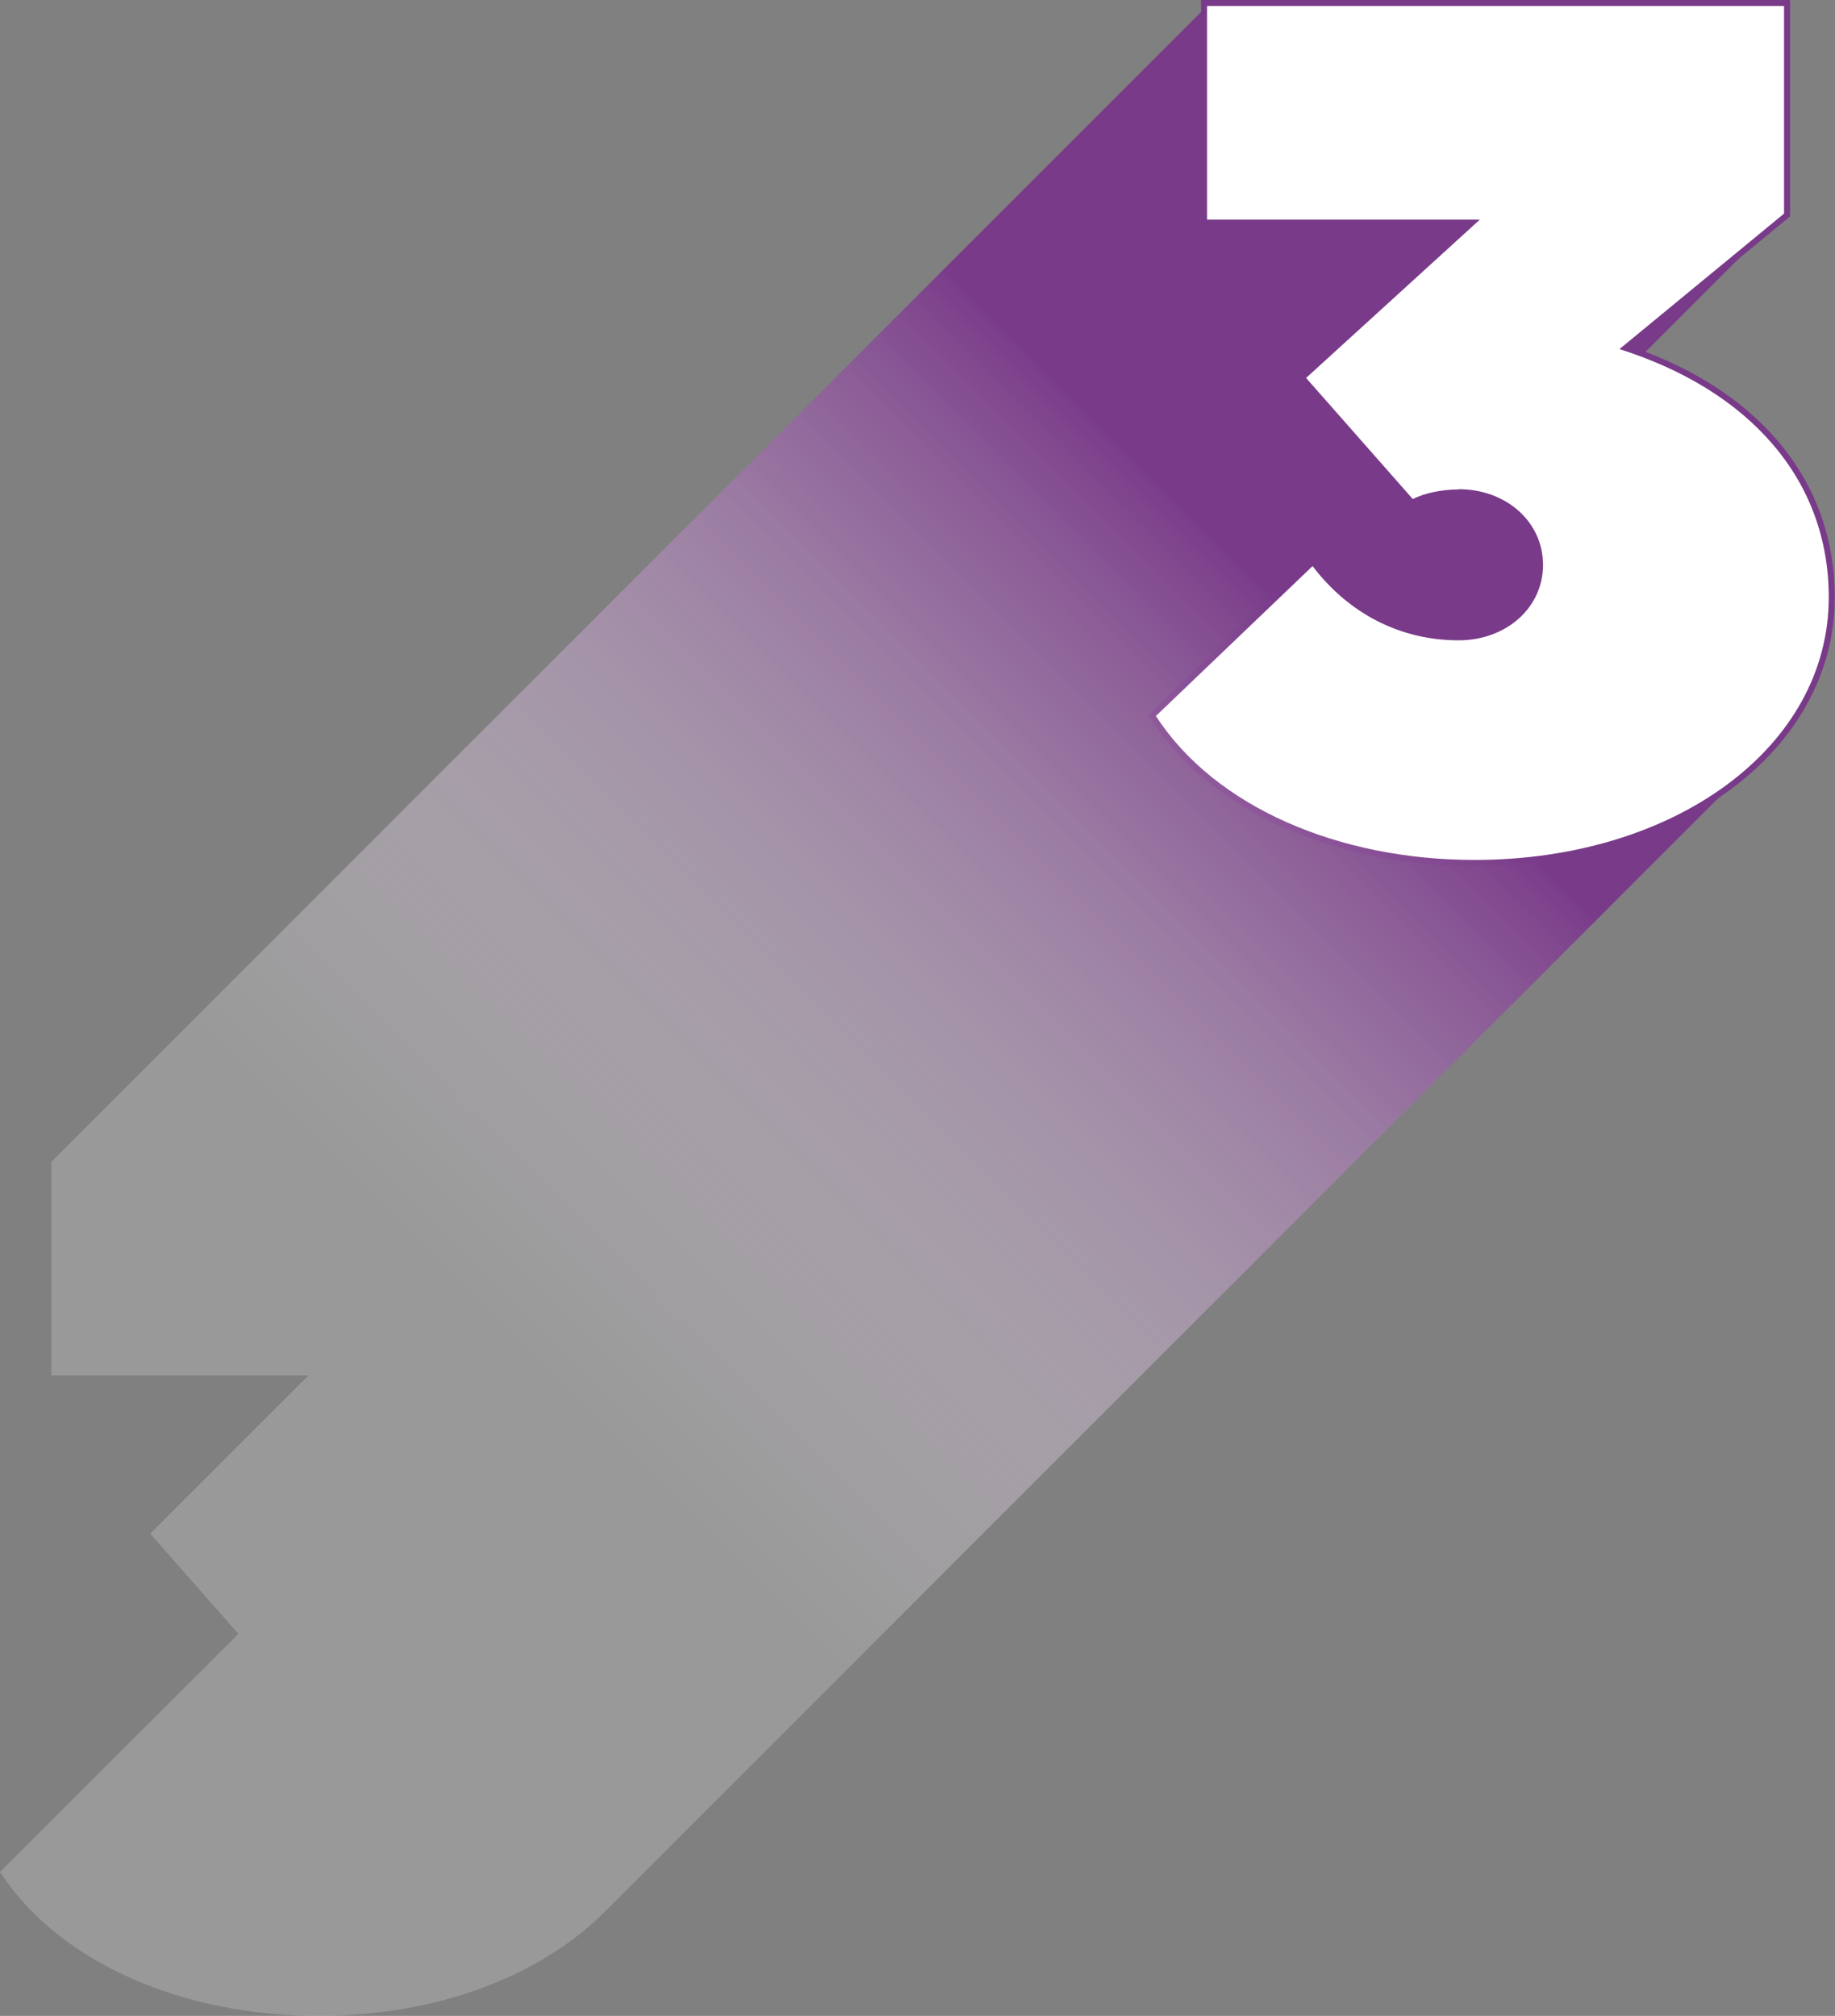
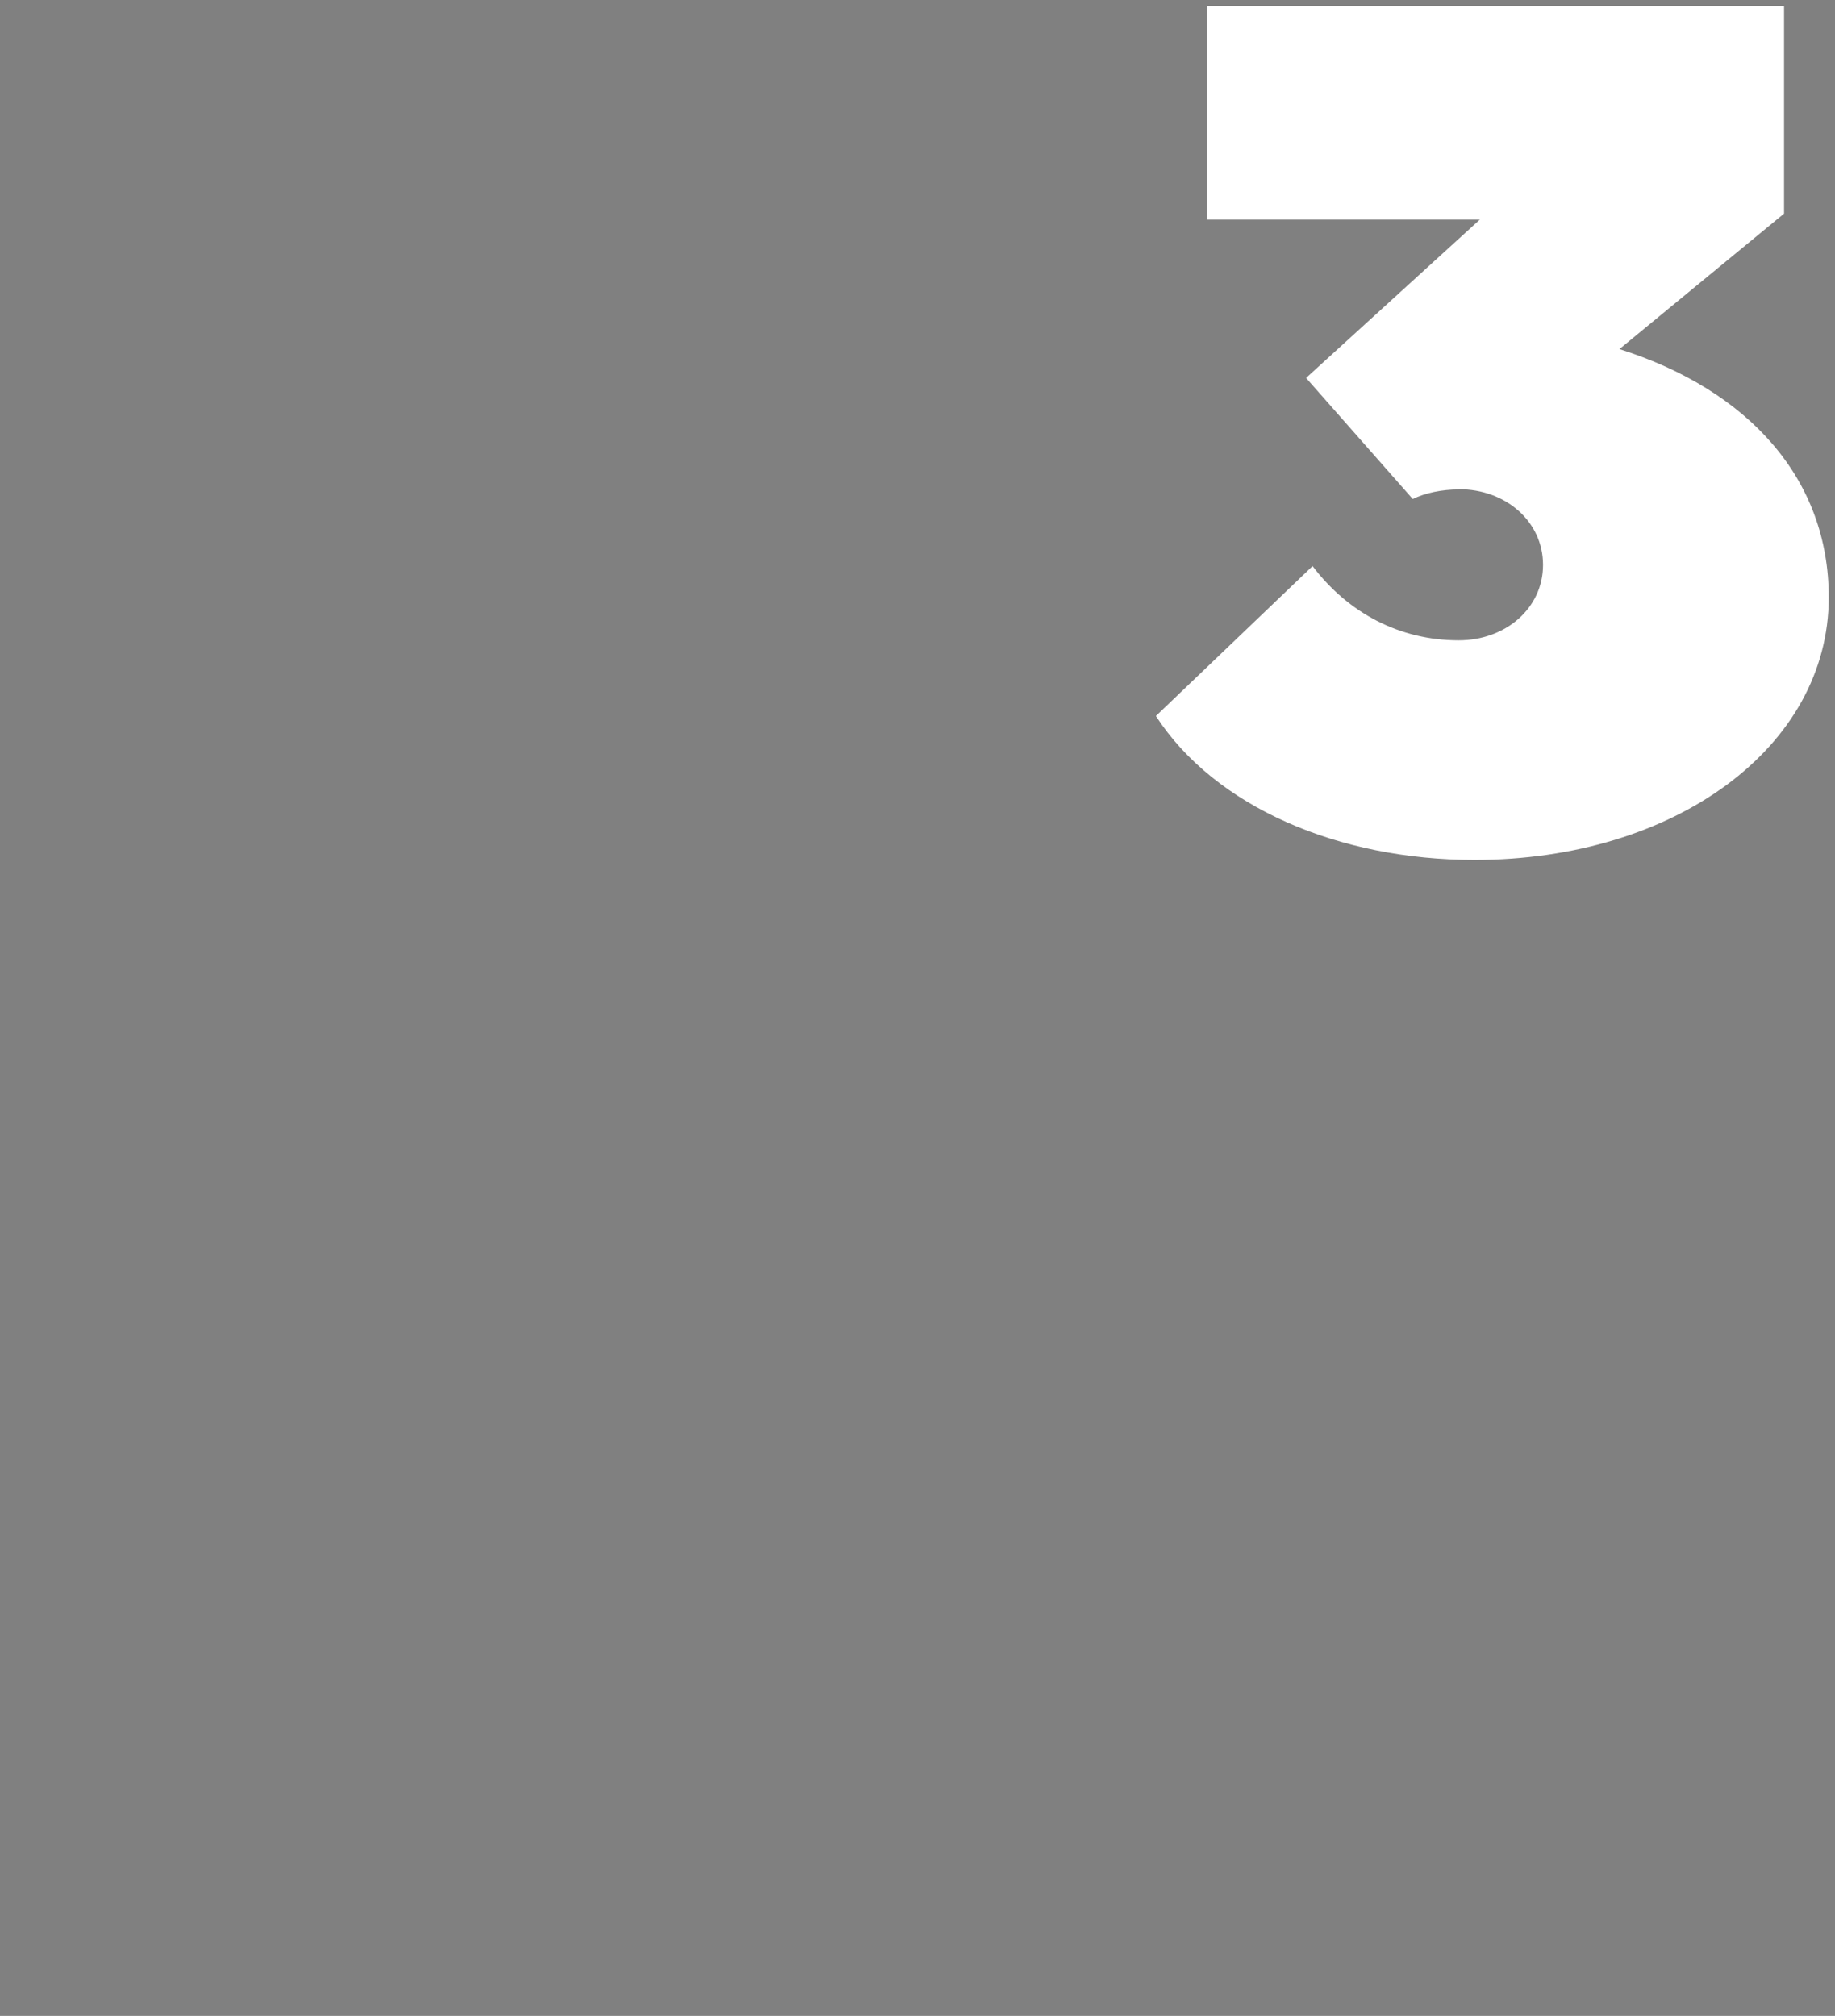
<svg xmlns="http://www.w3.org/2000/svg" xmlns:xlink="http://www.w3.org/1999/xlink" viewBox="0 0 76.36 83.9" width="76.36" height="83.9" x="0" y="0">
  <rect x="0" y="0" width="76.36" height="83.9" fill="#808080" stroke="none" />
  <defs>
    <style>.cls-1,.cls-2{fill:#fff;}.cls-3,.cls-4{mix-blend-mode:multiply;}.cls-2{stroke:#793a89;stroke-miterlimit:10;stroke-width:.5px;}.cls-5{fill:url(#linear-gradient-2);}.cls-4{fill:url(#linear-gradient);}.cls-6{isolation:isolate;}</style>
    <linearGradient id="linear-gradient" x1="67.85" y1="9.77" x2="8.68" y2="68.93" gradientUnits="userSpaceOnUse">
      <stop offset=".25" stop-color="#793a89" />
      <stop offset=".27" stop-color="#7f438e" stop-opacity=".96" />
      <stop offset=".62" stop-color="#dbcadf" stop-opacity=".41" />
      <stop offset=".78" stop-color="#fff" stop-opacity=".2" />
    </linearGradient>
    <linearGradient id="linear-gradient-2" x1="67.85" y1="9.77" x2="8.68" y2="68.93" xlink:href="#linear-gradient" />
  </defs>
  <g class="cls-6">
    <g id="Layer_2">
      <g id="Layer_1-2">
-         <path class="cls-2" d="m60.71,20.37c-.71,0-1.42.15-1.92.4l-4.44-5.04,7.23-6.59h-11.35V.25h24.01v8.64l-6.85,5.64c5.37,1.7,8.71,5.39,8.71,10.33,0,6.24-6.41,10.93-14.74,10.93-5.65,0-10.8-2.2-13.26-5.99l6.52-6.24c1.48,1.95,3.62,3.09,6.08,3.09,1.97,0,3.51-1.35,3.51-3.14s-1.53-3.15-3.51-3.15Z" />
        <g class="cls-3">
-           <path class="cls-4" d="m0,77.91c2.47,3.79,7.62,5.99,13.26,5.99,4.95,0,9.22-1.66,11.88-4.31,0,0,48.1-48.11,48.1-48.11,1.81-1.81,2.87-4.09,2.87-6.62,0-2.38-.78-4.47-2.18-6.19s-3.27-2.95-5.64-3.84h0l5.95-5.95V.25h-24.01S2.14,48.35,2.14,48.35v8.89s10.7,0,10.7,0l-6.59,6.59,3.67,4.17L0,77.91Z" />
-           <path class="cls-5" d="m60.71,20.37c-.71,0-1.42.15-1.92.4l-4.44-5.04,7.23-6.59h-11.35V.25h24.01v8.64l-6.85,5.64c5.37,1.7,8.71,5.39,8.71,10.33,0,6.24-6.41,10.93-14.74,10.93-5.65,0-10.8-2.2-13.26-5.99l6.52-6.24c1.48,1.95,3.62,3.09,6.08,3.09,1.97,0,3.51-1.35,3.51-3.14s-1.53-3.15-3.51-3.15Z" />
-         </g>
+           </g>
        <path class="cls-1" d="m60.71,20.37c-.71,0-1.42.15-1.92.4l-4.44-5.04,7.23-6.59h-11.35V.25h24.01v8.64l-6.85,5.64c5.37,1.7,8.71,5.39,8.71,10.33,0,6.24-6.41,10.93-14.74,10.93-5.65,0-10.8-2.2-13.26-5.99l6.52-6.24c1.48,1.95,3.62,3.09,6.08,3.09,1.97,0,3.51-1.35,3.51-3.14s-1.53-3.15-3.51-3.15Z" />
      </g>
    </g>
  </g>
</svg>